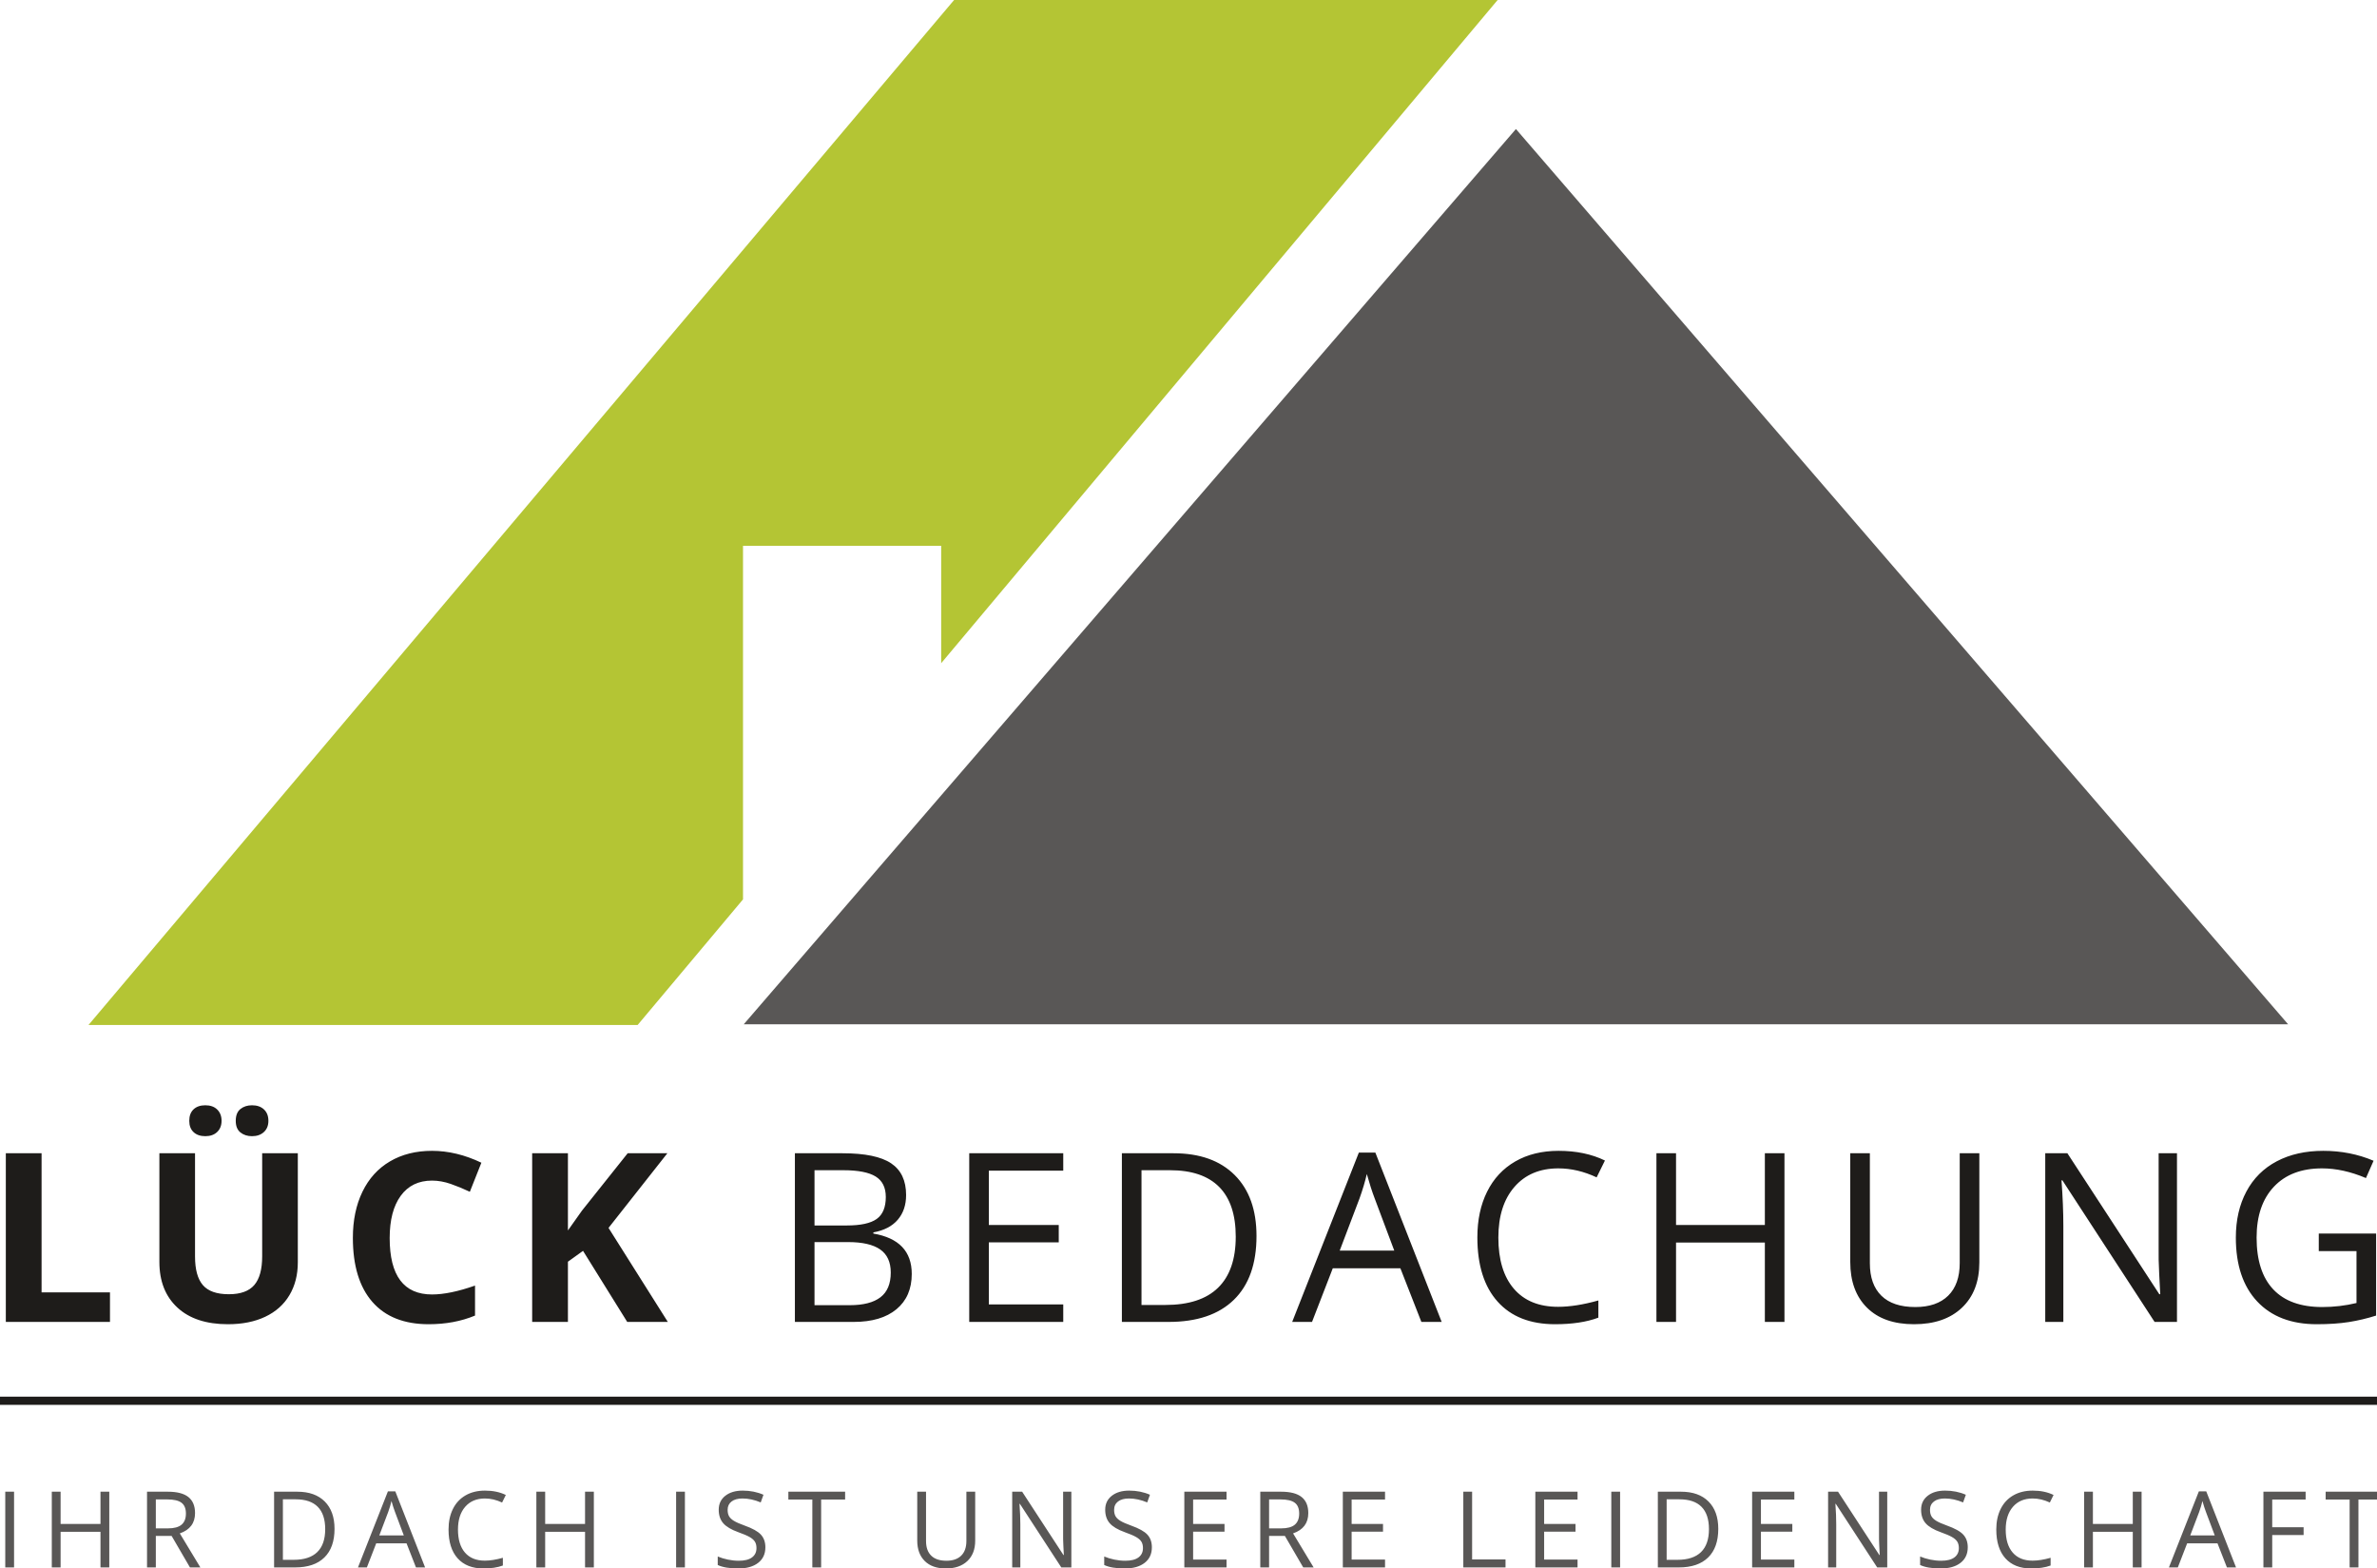
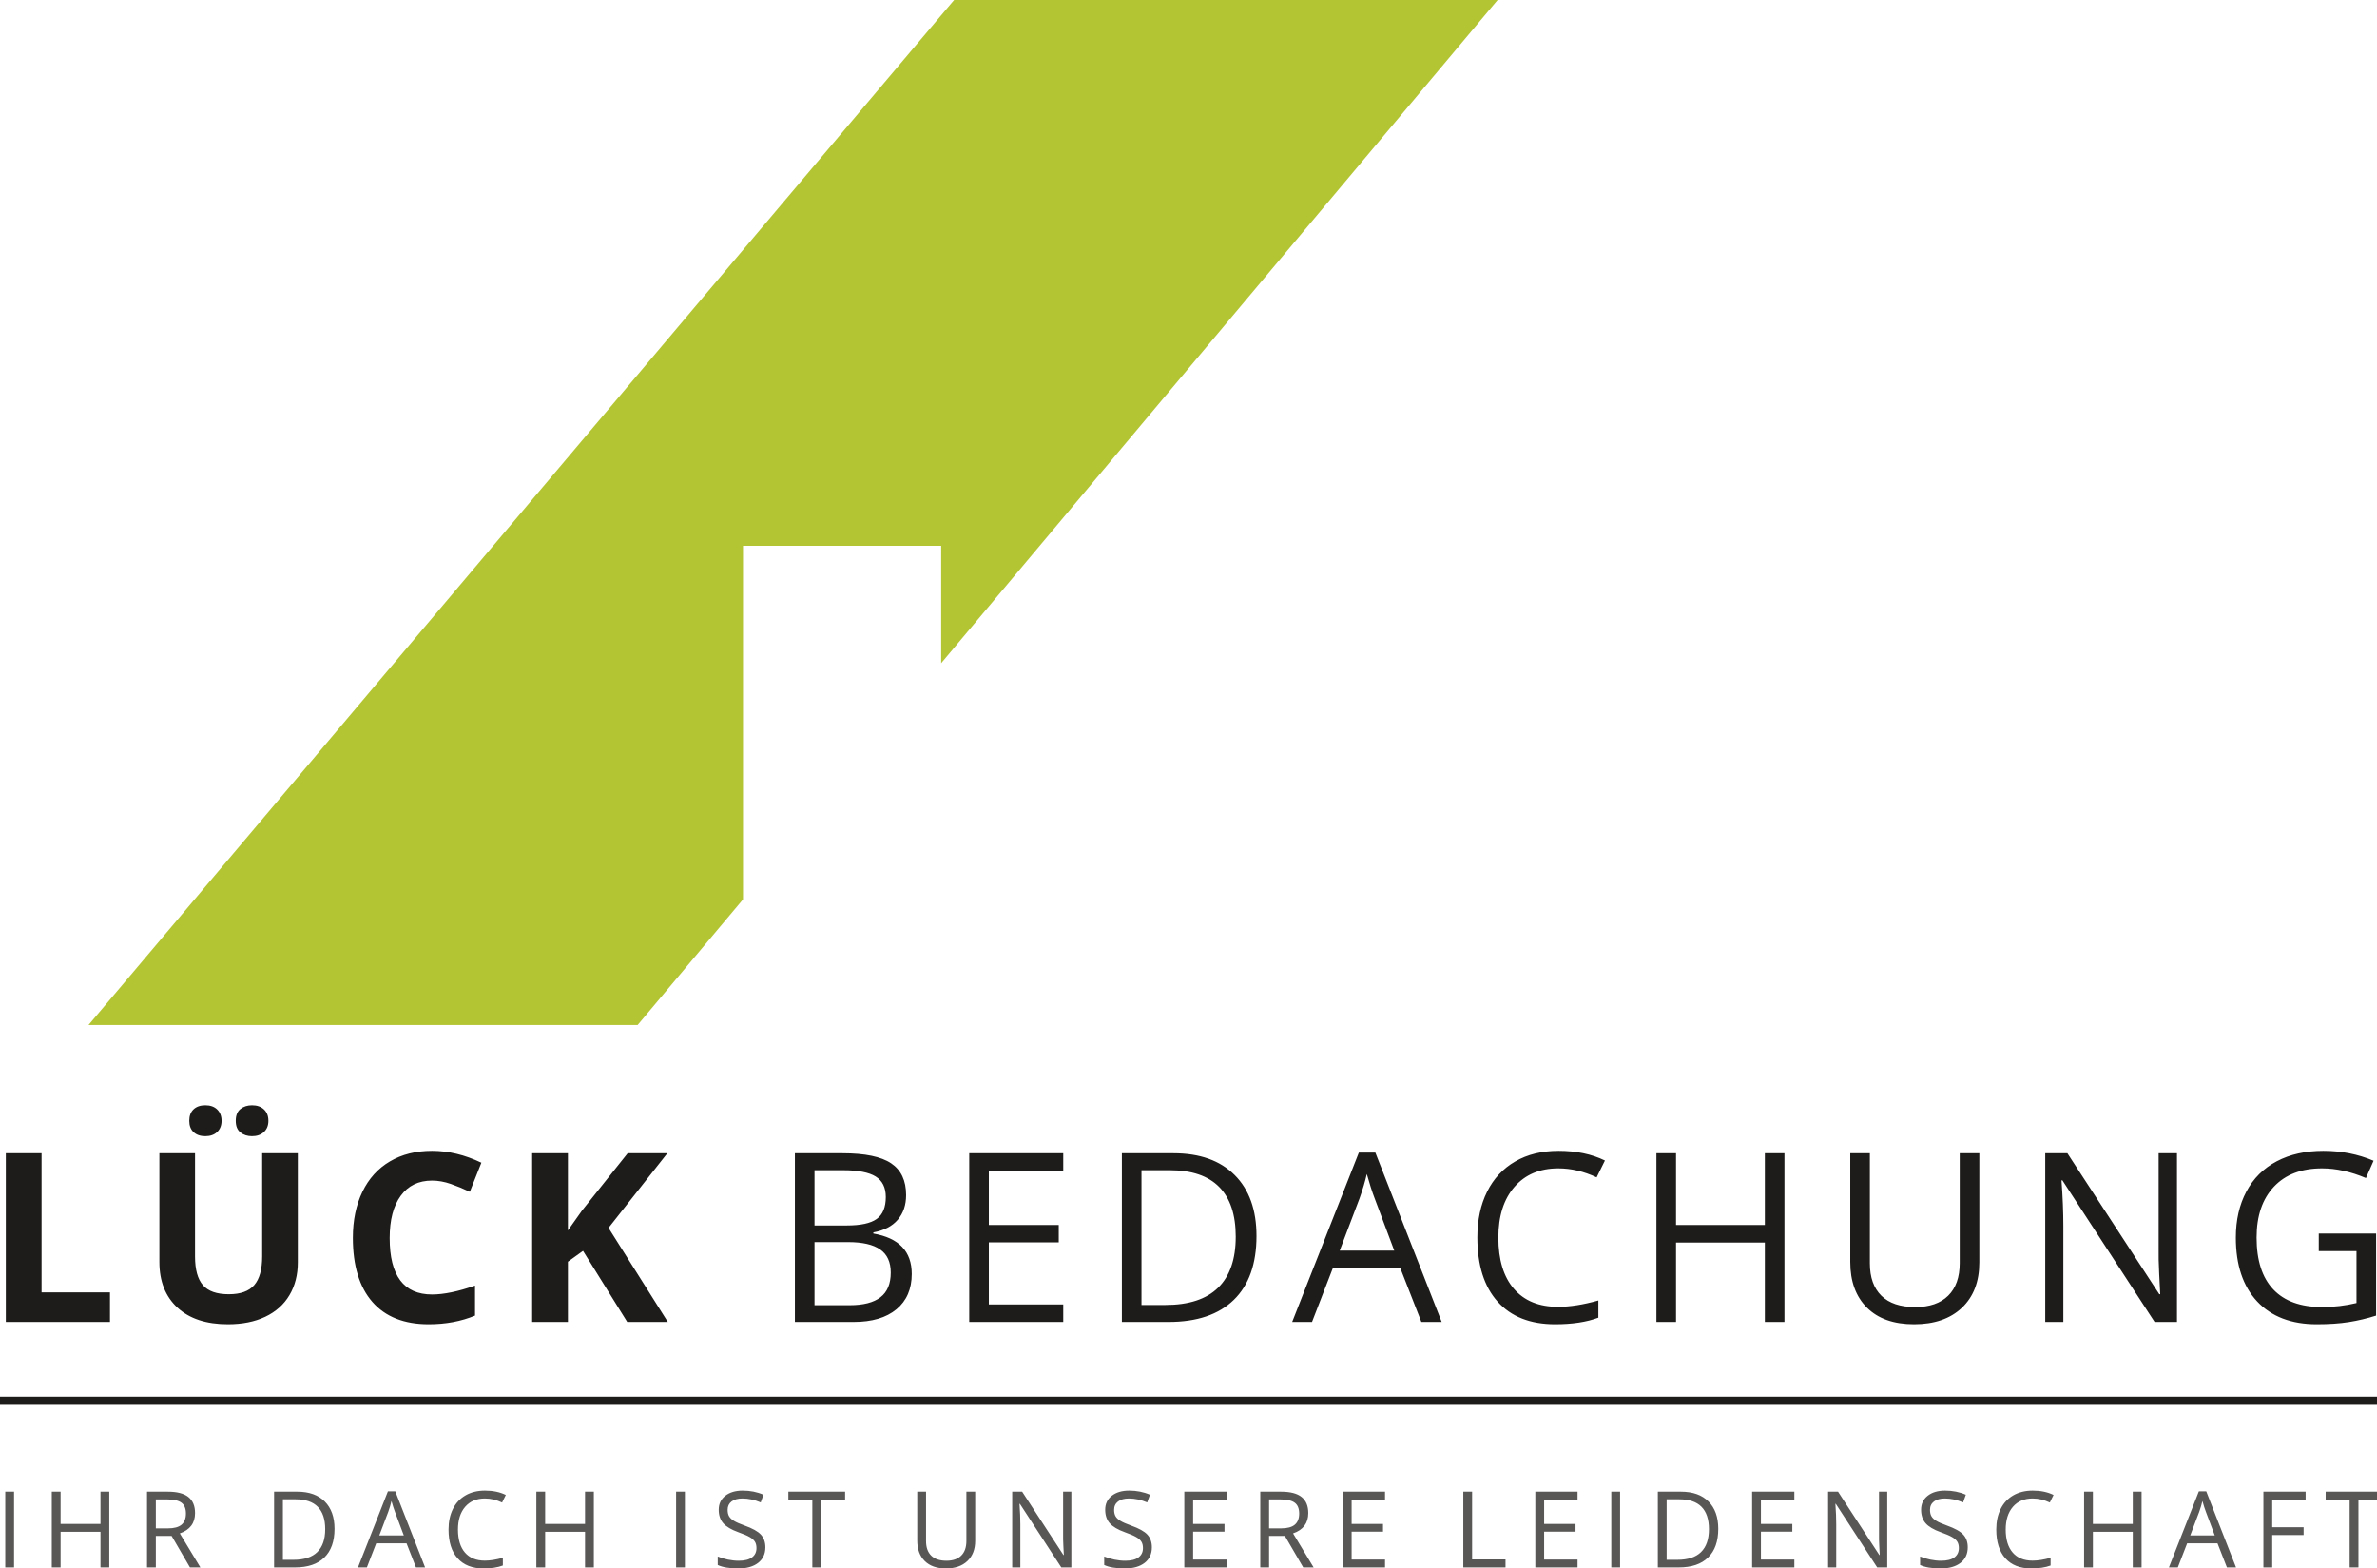
<svg xmlns="http://www.w3.org/2000/svg" width="100%" height="100%" viewBox="0 0 1161 766" version="1.1" xml:space="preserve" style="fill-rule:evenodd;clip-rule:evenodd;stroke-linejoin:round;stroke-miterlimit:2;">
  <g transform="matrix(4.167,0,0,4.167,731.853,500.588)">
    <path d="M0,-120.236L-63.709,-120.236L-165.257,0L-100.89,0L-88.539,-14.72L-88.539,-56.159L-65.311,-56.159L-65.311,-42.402L0,-120.236Z" style="fill:rgb(180,197,52);fill-rule:nonzero;" />
  </g>
  <g transform="matrix(4.167,0,0,4.167,363.276,63.014)">
-     <path d="M0,104.926L90.509,0L181.017,104.926L0,104.926Z" style="fill:rgb(89,87,86);fill-rule:nonzero;" />
-   </g>
+     </g>
  <g transform="matrix(4.167,0,0,4.167,-689.708,393.95)">
    <rect x="164.93" y="69.154" width="279.535" height="0.961" style="fill:rgb(30,28,26);" />
  </g>
  <g transform="matrix(4.167,0,0,4.167,53.718,540.929)">
    <path d="M0,25.122L0,21.661L-8.018,21.661L-8.018,5.354L-12.209,5.354L-12.209,25.122L0,25.122ZM17.839,5.354L17.839,17.429C17.839,18.961 17.53,20.085 16.912,20.802C16.295,21.519 15.301,21.877 13.931,21.877C12.516,21.877 11.502,21.521 10.889,20.809C10.276,20.097 9.969,18.979 9.969,17.456L9.969,5.354L5.791,5.354L5.791,18.091C5.791,20.354 6.494,22.136 7.901,23.439C9.307,24.741 11.281,25.392 13.823,25.392C15.508,25.392 16.969,25.1 18.204,24.514C19.438,23.928 20.383,23.085 21.036,21.985C21.69,20.885 22.017,19.605 22.017,18.145L22.017,5.354L17.839,5.354ZM9.8,2.88C10.138,3.196 10.596,3.353 11.173,3.353C11.759,3.353 12.223,3.189 12.565,2.86C12.908,2.531 13.079,2.096 13.079,1.555C13.079,1.005 12.91,0.563 12.572,0.23C12.234,-0.104 11.768,-0.27 11.173,-0.27C10.596,-0.27 10.138,-0.113 9.8,0.203C9.462,0.518 9.293,0.969 9.293,1.555C9.293,2.123 9.462,2.565 9.8,2.88M15.29,2.914C15.655,3.207 16.108,3.353 16.649,3.353C17.225,3.353 17.69,3.191 18.041,2.866C18.393,2.542 18.569,2.105 18.569,1.555C18.569,0.987 18.395,0.541 18.048,0.216C17.701,-0.108 17.235,-0.27 16.649,-0.27C16.108,-0.27 15.655,-0.124 15.29,0.169C14.925,0.462 14.742,0.924 14.742,1.555C14.742,2.168 14.925,2.621 15.29,2.914M39.95,8.951C40.698,9.212 41.441,9.519 42.181,9.87L43.533,6.463C41.595,5.535 39.666,5.07 37.746,5.07C35.862,5.07 34.219,5.483 32.817,6.308C31.416,7.132 30.341,8.318 29.593,9.864C28.844,11.41 28.47,13.21 28.47,15.265C28.47,18.528 29.232,21.032 30.755,22.776C32.279,24.52 34.478,25.392 37.354,25.392C39.355,25.392 41.167,25.054 42.789,24.378L42.789,20.863C40.815,21.557 39.134,21.904 37.746,21.904C34.438,21.904 32.784,19.7 32.784,15.292C32.784,13.174 33.216,11.522 34.082,10.337C34.947,9.152 36.168,8.559 37.746,8.559C38.467,8.559 39.201,8.69 39.95,8.951M58.437,14.102L65.333,5.354L60.682,5.354L55.327,12.074L53.678,14.4L53.678,5.354L49.486,5.354L49.486,25.122L53.678,25.122L53.678,18.064L55.449,16.793L60.628,25.122L65.387,25.122L58.437,14.102ZM80.282,25.122L87.178,25.122C89.323,25.122 90.993,24.626 92.188,23.635C93.382,22.643 93.979,21.264 93.979,19.497C93.979,16.856 92.478,15.279 89.477,14.765L89.477,14.63C90.729,14.404 91.683,13.911 92.336,13.149C92.99,12.388 93.317,11.421 93.317,10.249C93.317,8.554 92.73,7.315 91.559,6.531C90.387,5.746 88.49,5.354 85.866,5.354L80.282,5.354L80.282,25.122ZM82.581,7.342L85.961,7.342C87.692,7.342 88.954,7.588 89.747,8.079C90.54,8.57 90.937,9.37 90.937,10.479C90.937,11.687 90.581,12.545 89.869,13.055C89.156,13.564 87.989,13.818 86.367,13.818L82.581,13.818L82.581,7.342ZM86.515,15.765C88.201,15.765 89.456,16.054 90.281,16.631C91.106,17.208 91.518,18.109 91.518,19.335C91.518,20.651 91.115,21.618 90.308,22.235C89.501,22.853 88.3,23.161 86.705,23.161L82.581,23.161L82.581,15.765L86.515,15.765ZM111.736,23.067L103.015,23.067L103.015,15.793L111.209,15.793L111.209,13.764L103.015,13.764L103.015,7.396L111.736,7.396L111.736,5.354L100.717,5.354L100.717,25.122L111.736,25.122L111.736,23.067ZM131.833,7.91C130.129,6.206 127.741,5.354 124.667,5.354L118.609,5.354L118.609,25.122L124.085,25.122C127.412,25.122 129.96,24.259 131.732,22.533C133.503,20.807 134.388,18.312 134.388,15.049C134.388,11.993 133.537,9.613 131.833,7.91M129.886,21.113C128.507,22.461 126.447,23.134 123.707,23.134L120.908,23.134L120.908,7.342L124.248,7.342C126.798,7.342 128.721,7.996 130.014,9.302C131.308,10.61 131.955,12.552 131.955,15.13C131.955,17.771 131.265,19.766 129.886,21.113M156.094,25.122L148.319,5.273L146.386,5.273L138.571,25.122L140.896,25.122L143.33,18.835L151.253,18.835L153.714,25.122L156.094,25.122ZM144.141,16.766L146.467,10.641C146.837,9.605 147.12,8.653 147.319,7.788C147.634,8.915 147.941,9.866 148.238,10.641L150.537,16.766L144.141,16.766ZM174.257,8.18L175.23,6.206C173.68,5.449 171.868,5.07 169.795,5.07C167.848,5.07 166.156,5.485 164.718,6.314C163.28,7.144 162.18,8.324 161.419,9.857C160.657,11.389 160.276,13.174 160.276,15.211C160.276,18.465 161.067,20.976 162.649,22.742C164.231,24.509 166.478,25.392 169.389,25.392C171.399,25.392 173.09,25.136 174.46,24.622L174.46,22.607C172.693,23.103 171.12,23.351 169.741,23.351C167.496,23.351 165.768,22.646 164.556,21.235C163.343,19.824 162.737,17.825 162.737,15.238C162.737,12.723 163.366,10.742 164.623,9.296C165.881,7.849 167.596,7.126 169.768,7.126C171.264,7.126 172.761,7.477 174.257,8.18M196.273,5.354L193.975,5.354L193.975,13.764L183.564,13.764L183.564,5.354L181.265,5.354L181.265,25.122L183.564,25.122L183.564,15.82L193.975,15.82L193.975,25.122L196.273,25.122L196.273,5.354ZM216.816,5.354L216.816,18.226C216.816,19.885 216.365,21.158 215.464,22.046C214.563,22.934 213.278,23.378 211.611,23.378C209.862,23.378 208.537,22.936 207.635,22.053C206.734,21.169 206.283,19.903 206.283,18.253L206.283,5.354L203.985,5.354L203.985,18.091C203.985,20.363 204.636,22.147 205.939,23.445C207.241,24.743 209.082,25.392 211.462,25.392C213.842,25.392 215.712,24.748 217.073,23.459C218.434,22.17 219.115,20.399 219.115,18.145L219.115,5.354L216.816,5.354ZM242.281,5.354L240.131,5.354L240.131,16.698C240.113,17.266 240.135,18.211 240.198,19.531C240.261,20.852 240.302,21.634 240.32,21.877L240.212,21.877L229.436,5.354L226.84,5.354L226.84,25.122L228.962,25.122L228.962,13.886C228.962,12.264 228.89,10.479 228.746,8.532L228.854,8.532L239.658,25.122L242.281,25.122L242.281,5.354ZM258.902,16.82L263.324,16.82L263.324,22.905C262.016,23.22 260.678,23.378 259.308,23.378C256.784,23.378 254.871,22.688 253.568,21.309C252.266,19.93 251.614,17.906 251.614,15.238C251.614,12.696 252.29,10.709 253.643,9.275C254.995,7.842 256.874,7.126 259.281,7.126C260.93,7.126 262.648,7.504 264.432,8.261L265.325,6.233C263.504,5.458 261.539,5.07 259.43,5.07C257.347,5.07 255.531,5.478 253.981,6.294C252.43,7.11 251.243,8.291 250.418,9.837C249.593,11.383 249.181,13.183 249.181,15.238C249.181,18.447 250.014,20.942 251.682,22.722C253.35,24.502 255.68,25.392 258.672,25.392C260.096,25.392 261.35,25.307 262.431,25.136C263.513,24.964 264.576,24.712 265.622,24.378L265.622,14.765L258.902,14.765L258.902,16.82Z" style="fill:rgb(30,28,26);fill-rule:nonzero;" />
  </g>
  <g transform="matrix(4.167,0,0,4.167,-689.708,519.746)">
    <path d="M167.165,50.105L166.133,50.105L166.133,58.98L167.165,58.98L167.165,50.105ZM178.327,50.105L177.295,50.105L177.295,53.881L172.62,53.881L172.62,50.105L171.588,50.105L171.588,58.98L172.62,58.98L172.62,54.803L177.295,54.803L177.295,58.98L178.327,58.98L178.327,50.105ZM185.634,55.289L187.783,58.98L189.003,58.98L186.593,54.991C187.783,54.579 188.378,53.785 188.378,52.612C188.378,51.774 188.118,51.147 187.598,50.73C187.077,50.313 186.273,50.105 185.185,50.105L182.75,50.105L182.75,58.98L183.782,58.98L183.782,55.289L185.634,55.289ZM183.782,51.009L185.124,51.009C185.889,51.009 186.444,51.139 186.79,51.398C187.136,51.657 187.309,52.08 187.309,52.666C187.309,53.245 187.139,53.679 186.799,53.969C186.459,54.258 185.925,54.403 185.197,54.403L183.782,54.403L183.782,51.009ZM203.581,51.252C202.816,50.487 201.743,50.105 200.363,50.105L197.644,50.105L197.644,58.98L200.102,58.98C201.596,58.98 202.74,58.592 203.535,57.817C204.33,57.042 204.728,55.922 204.728,54.457C204.728,53.085 204.346,52.017 203.581,51.252M202.707,57.18C202.087,57.785 201.163,58.088 199.932,58.088L198.676,58.088L198.676,50.997L200.175,50.997C201.32,50.997 202.183,51.29 202.764,51.877C203.345,52.464 203.635,53.336 203.635,54.494C203.635,55.68 203.326,56.575 202.707,57.18M215.344,58.98L211.853,50.068L210.985,50.068L207.476,58.98L208.52,58.98L209.613,56.157L213.17,56.157L214.275,58.98L215.344,58.98ZM209.977,55.228L211.021,52.478C211.187,52.013 211.315,51.586 211.404,51.197C211.545,51.703 211.683,52.13 211.817,52.478L212.849,55.228L209.977,55.228ZM224.369,51.373L224.806,50.487C224.11,50.147 223.296,49.977 222.366,49.977C221.491,49.977 220.731,50.163 220.086,50.536C219.44,50.908 218.947,51.438 218.605,52.126C218.263,52.814 218.092,53.616 218.092,54.53C218.092,55.991 218.447,57.118 219.157,57.911C219.867,58.705 220.876,59.101 222.183,59.101C223.086,59.101 223.845,58.986 224.46,58.755L224.46,57.851C223.667,58.073 222.96,58.185 222.341,58.185C221.333,58.185 220.557,57.868 220.013,57.235C219.469,56.601 219.197,55.704 219.197,54.542C219.197,53.413 219.479,52.524 220.043,51.874C220.608,51.225 221.378,50.9 222.353,50.9C223.025,50.9 223.697,51.058 224.369,51.373M235.124,50.105L234.092,50.105L234.092,53.881L229.418,53.881L229.418,50.105L228.386,50.105L228.386,58.98L229.418,58.98L229.418,54.803L234.092,54.803L234.092,58.98L235.124,58.98L235.124,50.105ZM245.798,50.105L244.766,50.105L244.766,58.98L245.798,58.98L245.798,50.105ZM254.705,55.137C254.355,54.757 253.715,54.401 252.784,54.069C252.229,53.87 251.818,53.689 251.548,53.525C251.279,53.361 251.088,53.181 250.975,52.985C250.861,52.789 250.805,52.537 250.805,52.229C250.805,51.813 250.959,51.487 251.266,51.252C251.574,51.017 252.001,50.9 252.547,50.9C253.239,50.9 253.951,51.054 254.684,51.361L255.006,50.463C254.265,50.139 253.454,49.977 252.571,49.977C251.725,49.977 251.046,50.18 250.532,50.584C250.018,50.989 249.761,51.533 249.761,52.217C249.761,52.869 249.938,53.397 250.292,53.802C250.646,54.206 251.236,54.556 252.061,54.852C252.652,55.062 253.092,55.251 253.382,55.416C253.671,55.582 253.877,55.763 254.001,55.96C254.124,56.156 254.186,56.408 254.186,56.716C254.186,57.181 254.012,57.544 253.664,57.805C253.316,58.066 252.798,58.197 252.11,58.197C251.689,58.197 251.264,58.152 250.835,58.063C250.406,57.974 250.01,57.853 249.645,57.699L249.645,58.695C250.212,58.966 251.021,59.101 252.074,59.101C253.045,59.101 253.814,58.883 254.38,58.446C254.947,58.009 255.23,57.4 255.23,56.618C255.23,56.011 255.055,55.518 254.705,55.137M261.766,51.021L264.577,51.021L264.577,50.105L257.924,50.105L257.924,51.021L260.734,51.021L260.734,58.98L261.766,58.98L261.766,51.021ZM278.791,50.105L278.791,55.884C278.791,56.629 278.588,57.2 278.184,57.599C277.779,57.997 277.202,58.197 276.453,58.197C275.668,58.197 275.073,57.999 274.669,57.602C274.264,57.205 274.062,56.637 274.062,55.896L274.062,50.105L273.03,50.105L273.03,55.823C273.03,56.843 273.322,57.644 273.907,58.227C274.492,58.81 275.318,59.101 276.387,59.101C277.455,59.101 278.295,58.812 278.906,58.233C279.517,57.654 279.823,56.859 279.823,55.847L279.823,50.105L278.791,50.105ZM291.094,50.105L290.129,50.105L290.129,55.198C290.121,55.453 290.131,55.877 290.159,56.47C290.187,57.063 290.206,57.414 290.214,57.523L290.165,57.523L285.327,50.105L284.161,50.105L284.161,58.98L285.114,58.98L285.114,53.935C285.114,53.207 285.082,52.405 285.017,51.531L285.066,51.531L289.916,58.98L291.094,58.98L291.094,50.105ZM300.007,55.137C299.657,54.757 299.016,54.401 298.085,54.069C297.531,53.87 297.119,53.689 296.85,53.525C296.581,53.361 296.39,53.181 296.276,52.985C296.163,52.789 296.106,52.537 296.106,52.229C296.106,51.813 296.26,51.487 296.568,51.252C296.875,51.017 297.302,50.9 297.849,50.9C298.541,50.9 299.253,51.054 299.986,51.361L300.307,50.463C299.567,50.139 298.755,49.977 297.873,49.977C297.027,49.977 296.347,50.18 295.833,50.584C295.319,50.989 295.062,51.533 295.062,52.217C295.062,52.869 295.239,53.397 295.593,53.802C295.948,54.206 296.537,54.556 297.363,54.852C297.954,55.062 298.394,55.251 298.683,55.416C298.973,55.582 299.179,55.763 299.303,55.96C299.426,56.156 299.488,56.408 299.488,56.716C299.488,57.181 299.314,57.544 298.966,57.805C298.618,58.066 298.1,58.197 297.412,58.197C296.991,58.197 296.566,58.152 296.137,58.063C295.708,57.974 295.311,57.853 294.947,57.699L294.947,58.695C295.513,58.966 296.323,59.101 297.375,59.101C298.346,59.101 299.115,58.883 299.682,58.446C300.249,58.009 300.532,57.4 300.532,56.618C300.532,56.011 300.357,55.518 300.007,55.137M309.284,58.057L305.368,58.057L305.368,54.791L309.047,54.791L309.047,53.881L305.368,53.881L305.368,51.021L309.284,51.021L309.284,50.105L304.336,50.105L304.336,58.98L309.284,58.98L309.284,58.057ZM316.124,55.289L318.273,58.98L319.493,58.98L317.083,54.991C318.273,54.579 318.867,53.785 318.867,52.612C318.867,51.774 318.607,51.147 318.087,50.73C317.567,50.313 316.763,50.105 315.674,50.105L313.24,50.105L313.24,58.98L314.272,58.98L314.272,55.289L316.124,55.289ZM314.272,51.009L315.614,51.009C316.378,51.009 316.934,51.139 317.28,51.398C317.626,51.657 317.799,52.08 317.799,52.666C317.799,53.245 317.629,53.679 317.289,53.969C316.949,54.258 316.415,54.403 315.686,54.403L314.272,54.403L314.272,51.009ZM327.862,58.057L323.947,58.057L323.947,54.791L327.625,54.791L327.625,53.881L323.947,53.881L323.947,51.021L327.862,51.021L327.862,50.105L322.915,50.105L322.915,58.98L327.862,58.98L327.862,58.057ZM341.985,58.98L341.985,58.045L338.069,58.045L338.069,50.105L337.037,50.105L337.037,58.98L341.985,58.98ZM350.427,58.057L346.511,58.057L346.511,54.791L350.19,54.791L350.19,53.881L346.511,53.881L346.511,51.021L350.427,51.021L350.427,50.105L345.479,50.105L345.479,58.98L350.427,58.98L350.427,58.057ZM355.415,50.105L354.383,50.105L354.383,58.98L355.415,58.98L355.415,50.105ZM365.776,51.252C365.011,50.487 363.938,50.105 362.558,50.105L359.839,50.105L359.839,58.98L362.297,58.98C363.791,58.98 364.935,58.592 365.73,57.817C366.526,57.042 366.923,55.922 366.923,54.457C366.923,53.085 366.541,52.017 365.776,51.252M364.902,57.18C364.282,57.785 363.358,58.088 362.127,58.088L360.871,58.088L360.871,50.997L362.37,50.997C363.515,50.997 364.379,51.29 364.959,51.877C365.54,52.464 365.83,53.336 365.83,54.494C365.83,55.68 365.521,56.575 364.902,57.18M375.839,58.057L371.923,58.057L371.923,54.791L375.602,54.791L375.602,53.881L371.923,53.881L371.923,51.021L375.839,51.021L375.839,50.105L370.891,50.105L370.891,58.98L375.839,58.98L375.839,58.057ZM386.728,50.105L385.763,50.105L385.763,55.198C385.754,55.453 385.765,55.877 385.793,56.47C385.821,57.063 385.839,57.414 385.848,57.523L385.799,57.523L380.961,50.105L379.795,50.105L379.795,58.98L380.748,58.98L380.748,53.935C380.748,53.207 380.716,52.405 380.651,51.531L380.7,51.531L385.55,58.98L386.728,58.98L386.728,50.105ZM395.641,55.137C395.291,54.757 394.65,54.401 393.719,54.069C393.165,53.87 392.753,53.689 392.484,53.525C392.215,53.361 392.023,53.181 391.91,52.985C391.797,52.789 391.74,52.537 391.74,52.229C391.74,51.813 391.894,51.487 392.202,51.252C392.509,51.017 392.936,50.9 393.483,50.9C394.175,50.9 394.887,51.054 395.619,51.361L395.941,50.463C395.201,50.139 394.389,49.977 393.507,49.977C392.661,49.977 391.981,50.18 391.467,50.584C390.953,50.989 390.696,51.533 390.696,52.217C390.696,52.869 390.873,53.397 391.227,53.802C391.581,54.206 392.171,54.556 392.997,54.852C393.588,55.062 394.028,55.251 394.317,55.416C394.607,55.582 394.813,55.763 394.936,55.96C395.06,56.156 395.122,56.408 395.122,56.716C395.122,57.181 394.948,57.544 394.6,57.805C394.251,58.066 393.733,58.197 393.045,58.197C392.624,58.197 392.2,58.152 391.771,58.063C391.342,57.974 390.945,57.853 390.581,57.699L390.581,58.695C391.147,58.966 391.957,59.101 393.009,59.101C393.98,59.101 394.749,58.883 395.316,58.446C395.882,58.009 396.166,57.4 396.166,56.618C396.166,56.011 395.991,55.518 395.641,55.137M405.786,51.373L406.223,50.487C405.527,50.147 404.713,49.977 403.782,49.977C402.908,49.977 402.148,50.163 401.503,50.536C400.857,50.908 400.364,51.438 400.022,52.126C399.68,52.814 399.509,53.616 399.509,54.53C399.509,55.991 399.864,57.118 400.574,57.911C401.284,58.705 402.293,59.101 403.6,59.101C404.503,59.101 405.262,58.986 405.877,58.755L405.877,57.851C405.084,58.073 404.377,58.185 403.758,58.185C402.75,58.185 401.974,57.868 401.43,57.235C400.886,56.601 400.614,55.704 400.614,54.542C400.614,53.413 400.896,52.524 401.46,51.874C402.025,51.225 402.795,50.9 403.77,50.9C404.442,50.9 405.114,51.058 405.786,51.373M416.541,50.105L415.509,50.105L415.509,53.881L410.835,53.881L410.835,50.105L409.803,50.105L409.803,58.98L410.835,58.98L410.835,54.803L415.509,54.803L415.509,58.98L416.541,58.98L416.541,50.105ZM427.612,58.98L424.121,50.068L423.253,50.068L419.744,58.98L420.789,58.98L421.881,56.157L425.439,56.157L426.544,58.98L427.612,58.98ZM422.245,55.228L423.29,52.478C423.456,52.013 423.583,51.586 423.672,51.197C423.814,51.703 423.951,52.13 424.085,52.478L425.117,55.228L422.245,55.228ZM431.853,55.186L435.532,55.186L435.532,54.269L431.853,54.269L431.853,51.021L435.769,51.021L435.769,50.105L430.821,50.105L430.821,58.98L431.853,58.98L431.853,55.186ZM441.959,51.021L444.77,51.021L444.77,50.105L438.116,50.105L438.116,51.021L440.927,51.021L440.927,58.98L441.959,58.98L441.959,51.021Z" style="fill:rgb(89,87,86);fill-rule:nonzero;" />
  </g>
</svg>